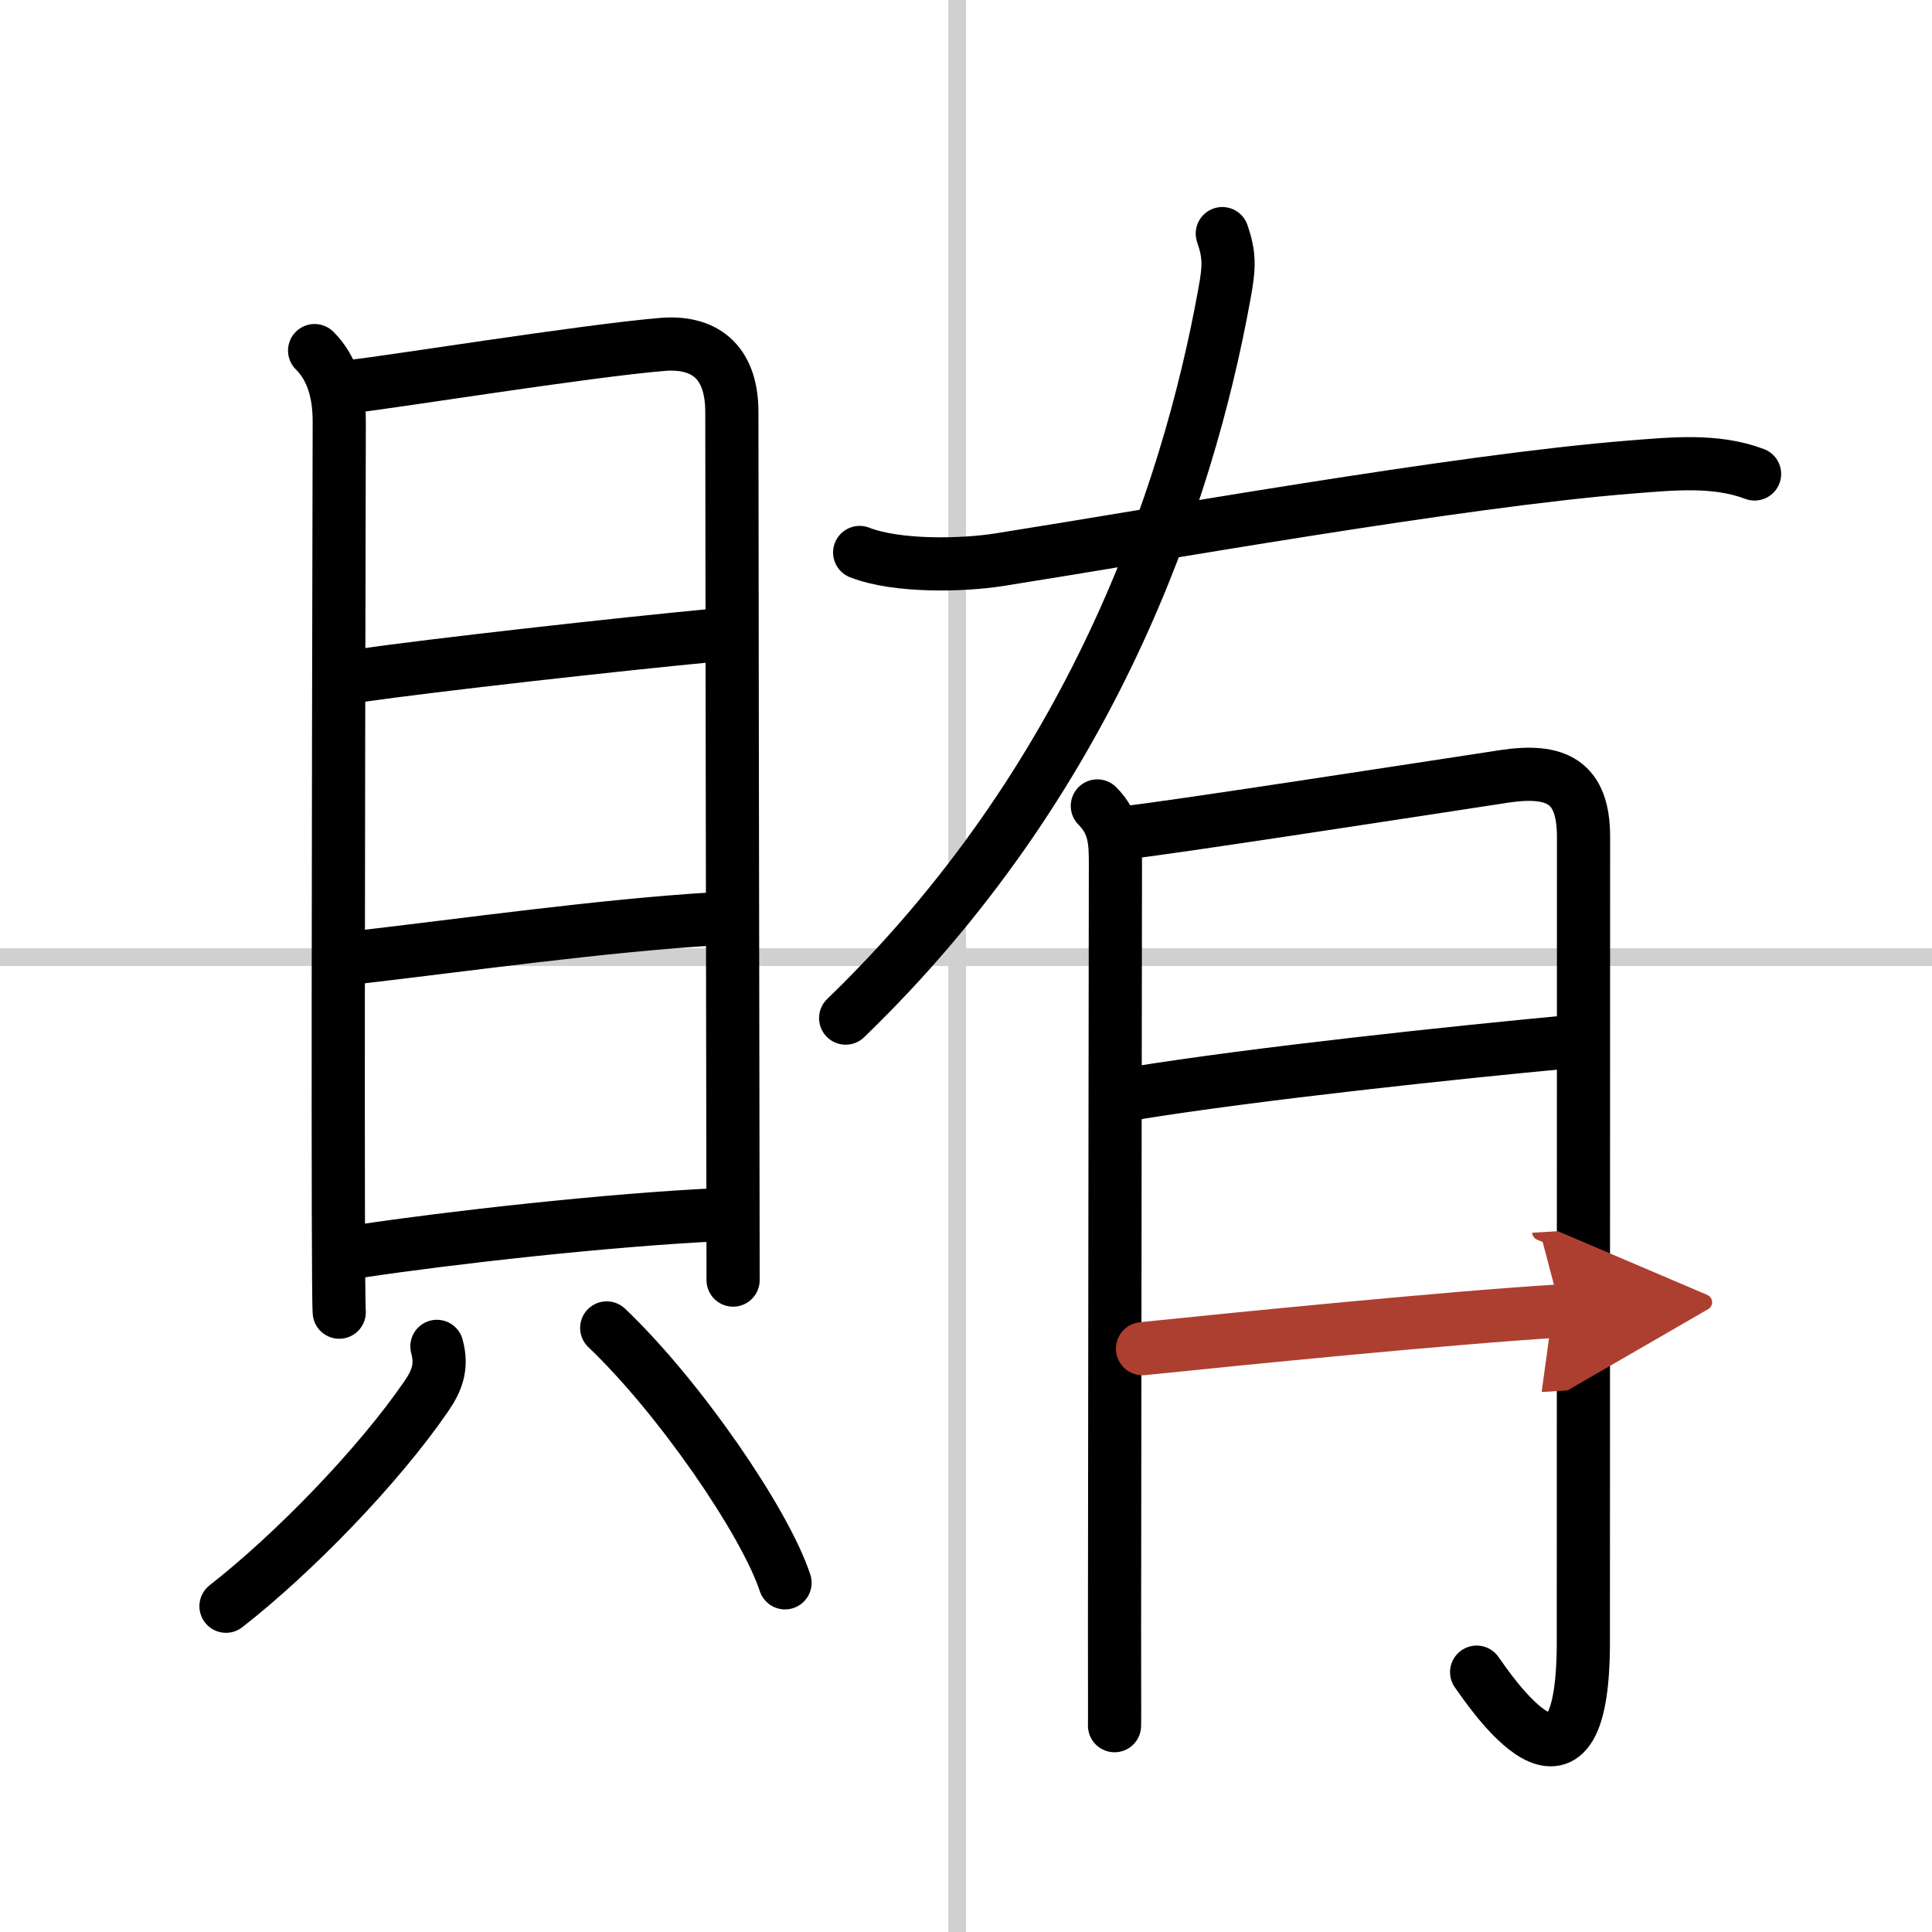
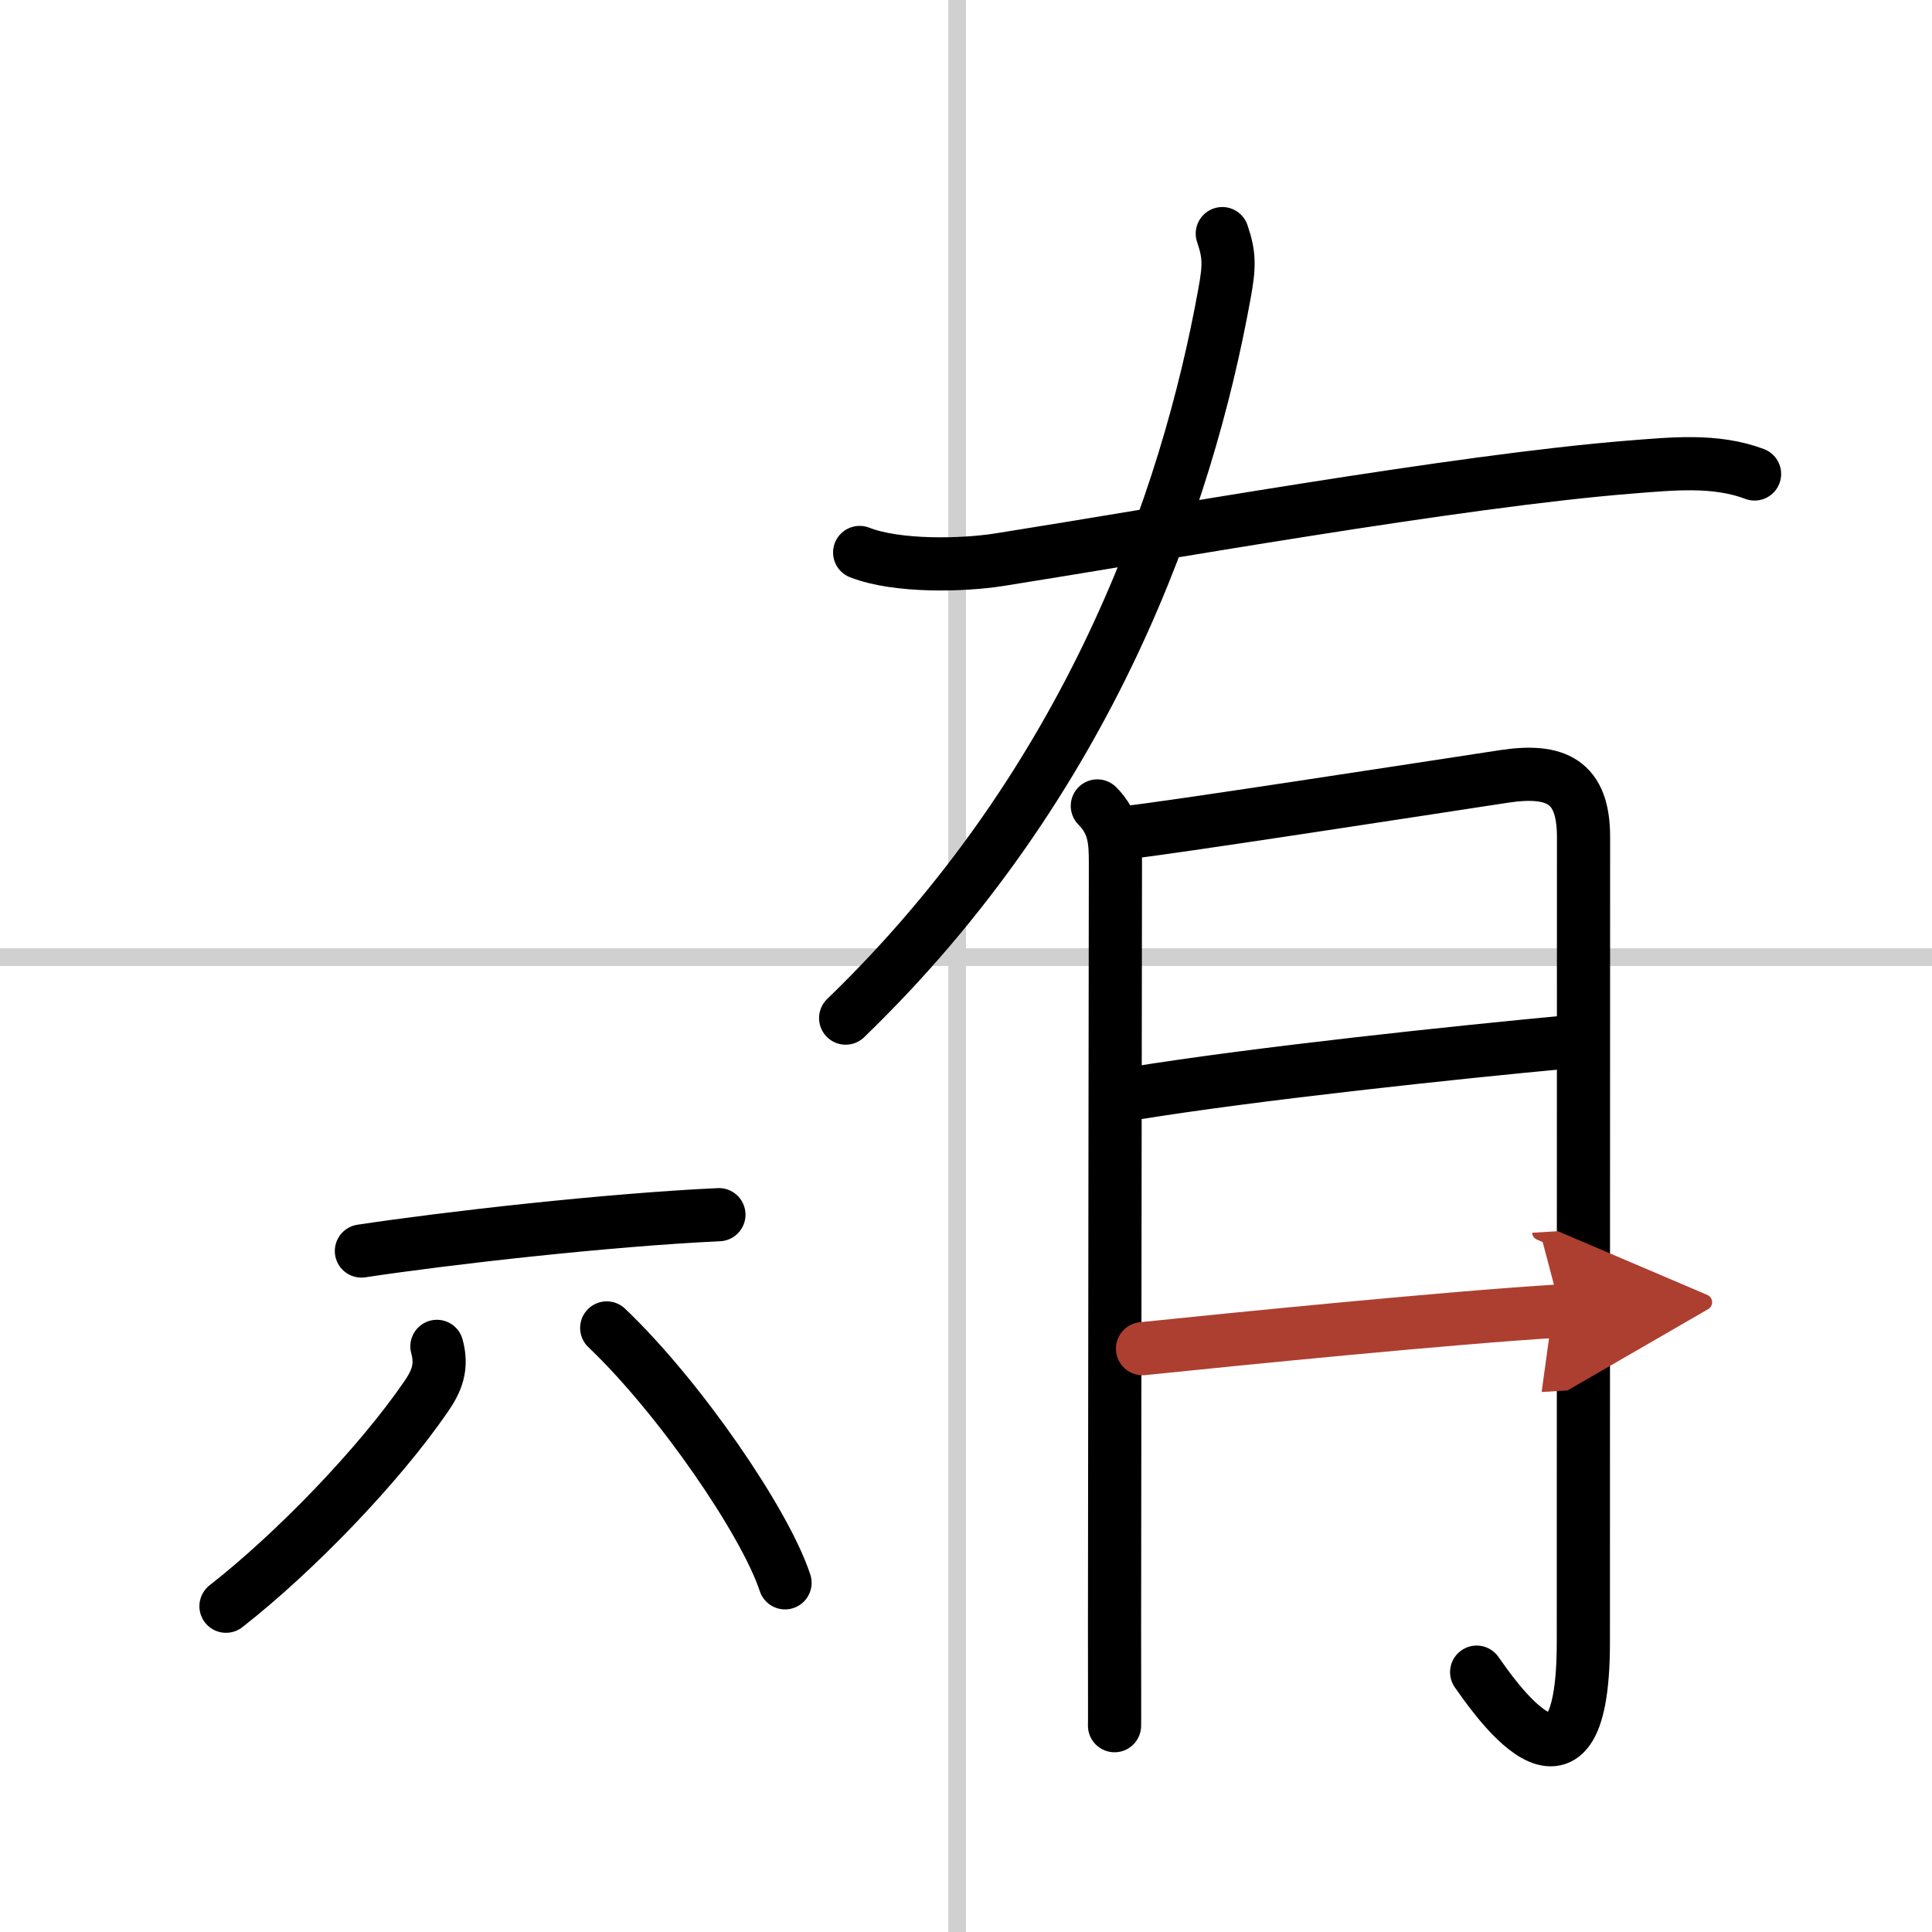
<svg xmlns="http://www.w3.org/2000/svg" width="400" height="400" viewBox="0 0 109 109">
  <defs>
    <marker id="a" markerWidth="4" orient="auto" refX="1" refY="5" viewBox="0 0 10 10">
      <polyline points="0 0 10 5 0 10 1 5" fill="#ad3f31" stroke="#ad3f31" />
    </marker>
  </defs>
  <g fill="none" stroke="#000" stroke-linecap="round" stroke-linejoin="round" stroke-width="3">
    <rect width="100%" height="100%" fill="#fff" stroke="#fff" />
    <line x1="54" x2="54" y2="109" stroke="#d0d0d0" stroke-width="1" />
    <line x2="109" y1="54" y2="54" stroke="#d0d0d0" stroke-width="1" />
-     <path d="m17.75 19.78c0.99 0.98 1.39 2.37 1.39 3.99 0 1.29-0.08 31.51-0.05 44.48 0.01 3.28 0.02 5.45 0.05 5.78" />
-     <path d="m19.99 21.78c1.78-0.18 13.13-2 17.4-2.35 2.24-0.18 3.9 0.86 3.9 3.82 0 4.57 0.04 29.43 0.06 41.87 0.01 4.23 0.01 7.03 0.01 7.1" />
-     <path d="m20.2 38.13c4.22-0.61 14.7-1.78 20.08-2.29" />
-     <path d="m20.12 54.02c6.21-0.72 13.86-1.8 20.17-2.18" />
    <path d="m20.39 70.58c4.9-0.74 13.92-1.76 20.17-2.05" />
    <path d="m24.65 75.96c0.32 1.16-0.01 1.96-0.61 2.83-2.69 3.92-7.44 8.82-11.29 11.83" />
    <path d="m34.23 74.92c4.1 3.9 8.94 10.96 10.06 14.38" />
    <path d="m68.96 13.18c0.41 1.2 0.41 1.83 0.12 3.4-2.1 11.61-7.59 27.55-21.37 40.86" />
    <path d="m48.5 31.17c2.12 0.83 5.82 0.73 7.86 0.41 8.64-1.36 25.91-4.46 35.64-5.23 2.32-0.18 4.77-0.45 6.99 0.39" />
    <path d="m61.91 45.47c0.99 0.99 1.02 2.03 1.02 3.25 0 0.61-0.04 29.78-0.05 43.02 0 3.51 0.01 5.27 0 5.62" />
    <path d="m63.7 46.95c1.81-0.17 16.86-2.49 21.18-3.15 2.89-0.43 4.46 0.27 4.46 3.41 0 4.04-0.01 30.22-0.01 45.44 0 10.73-5.34 2.63-6.02 1.69" />
    <path d="m63.95 61.69c6.96-1.13 18.34-2.33 24.45-2.9" />
    <path d="m64.46 76.09c5.43-0.56 17.32-1.75 23.6-2.13" marker-end="url(#a)" stroke="#ad3f31" />
  </g>
</svg>